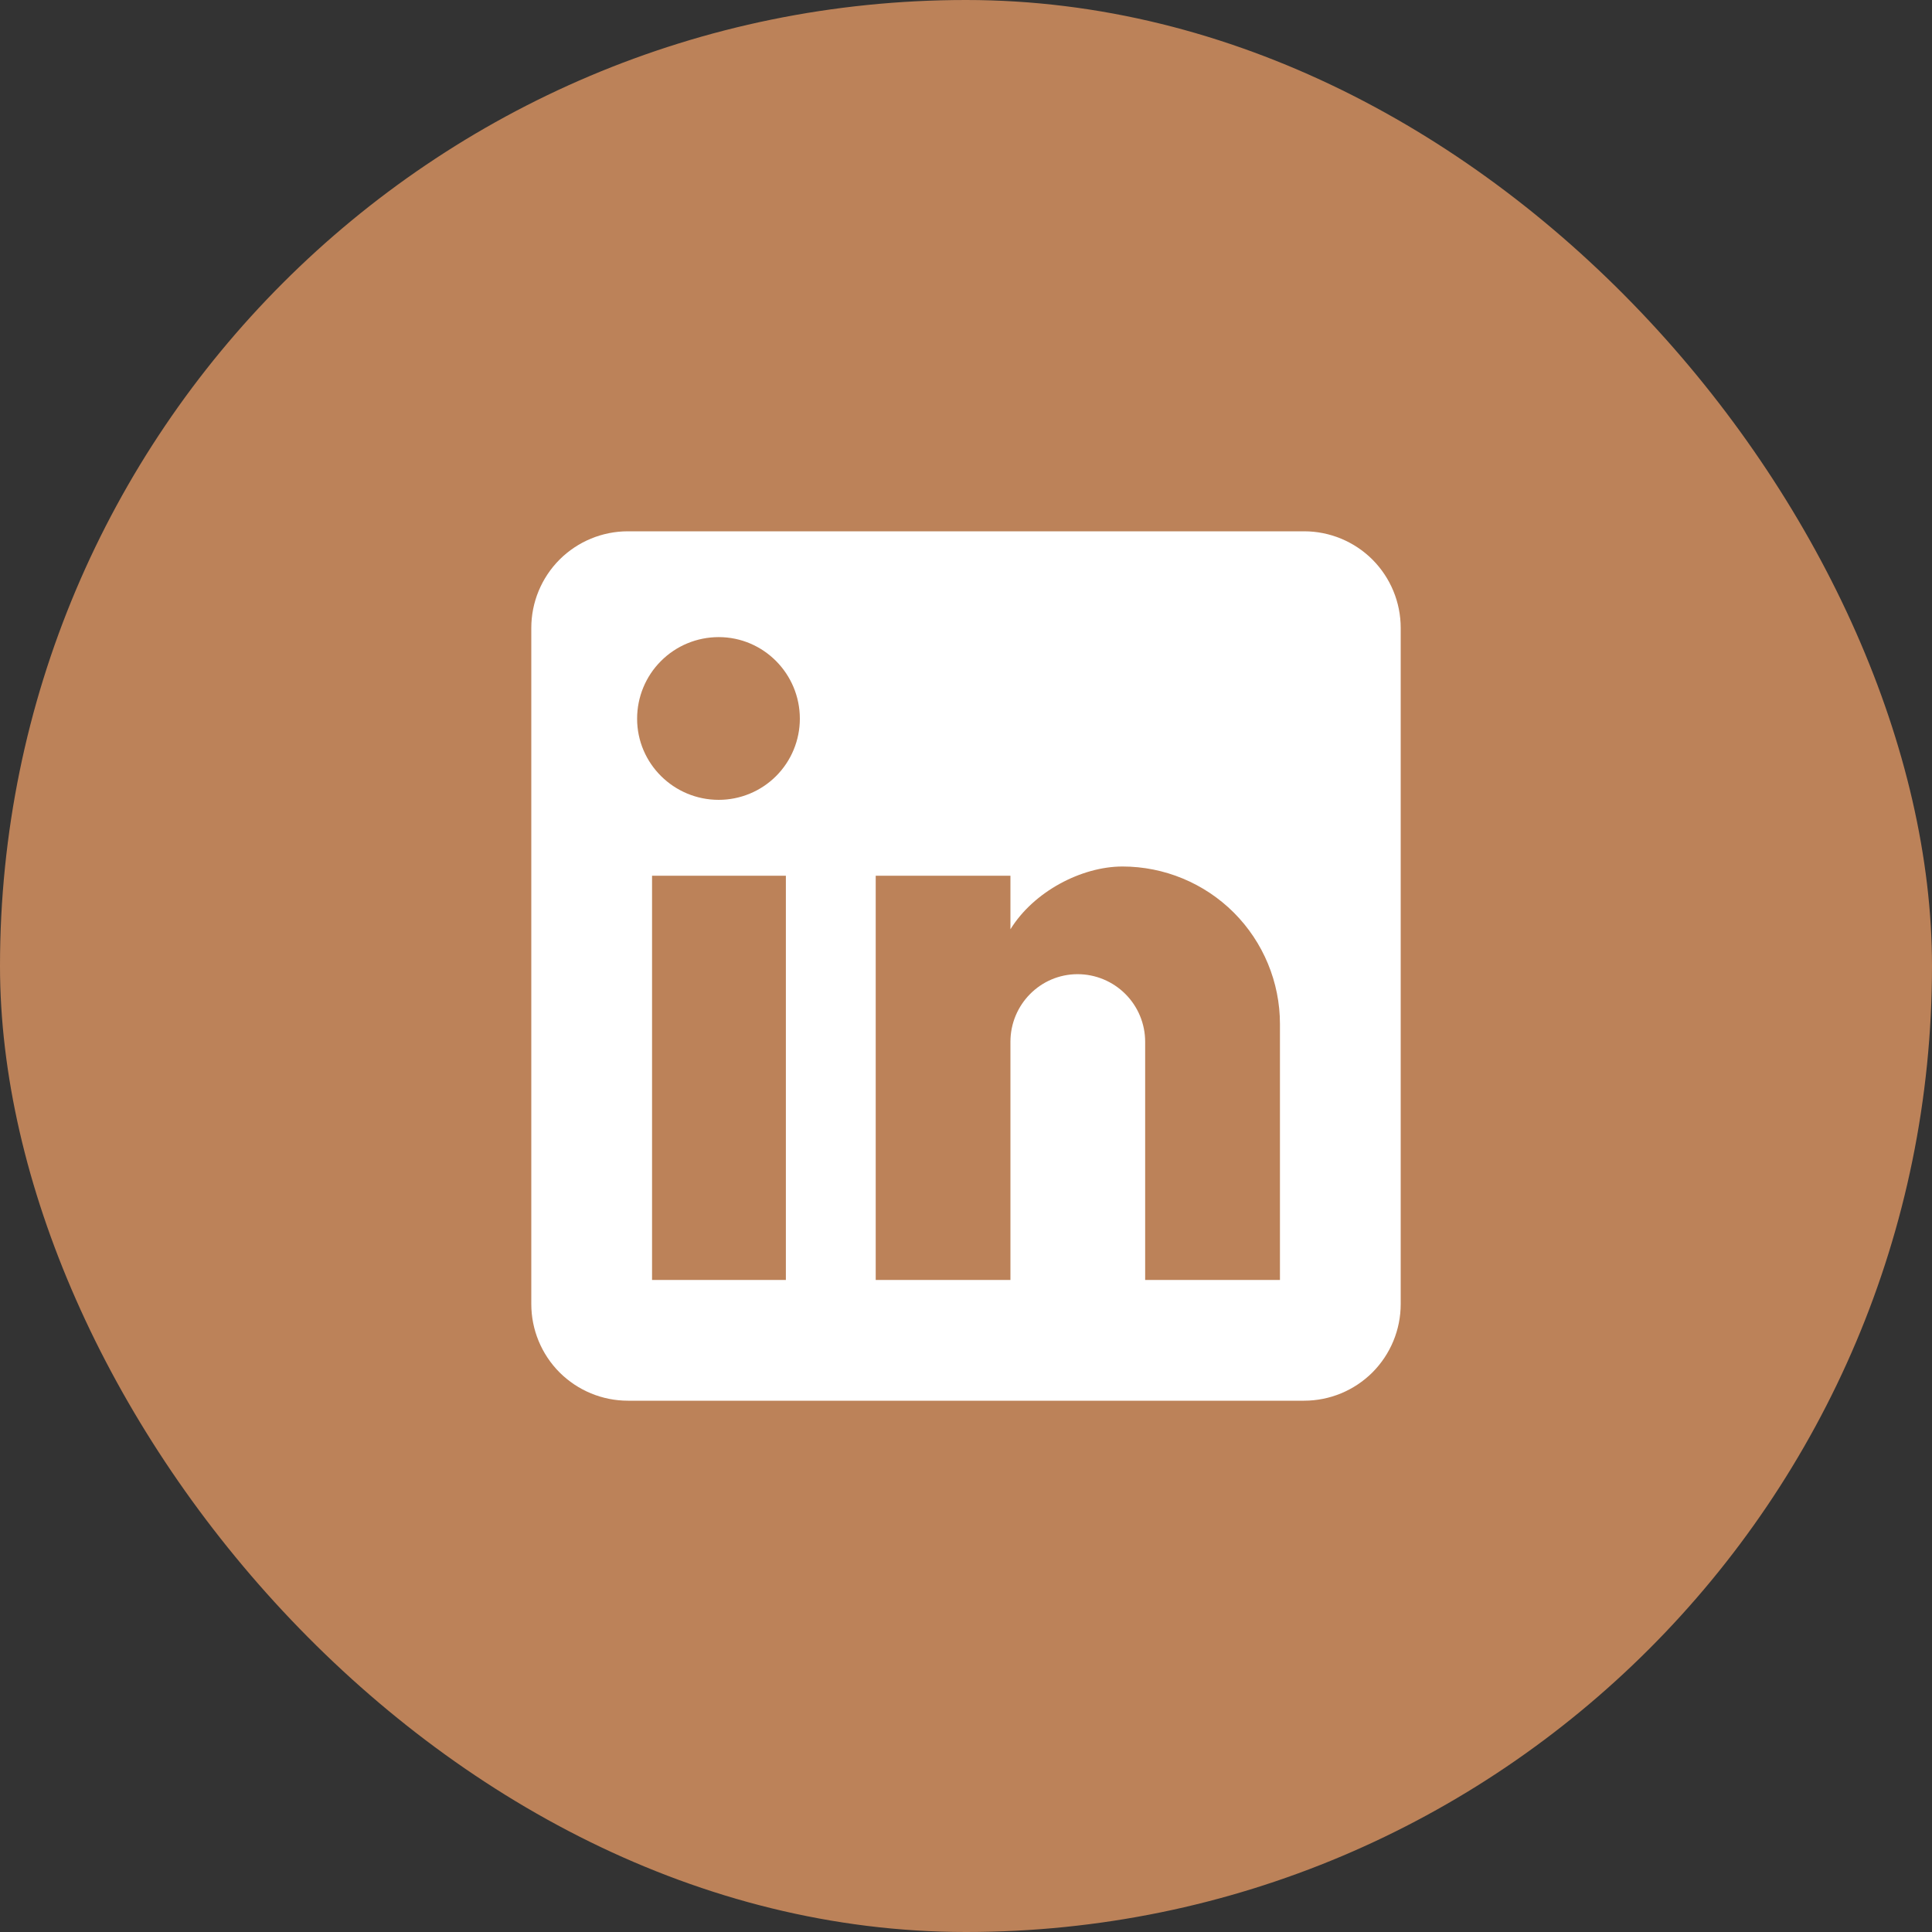
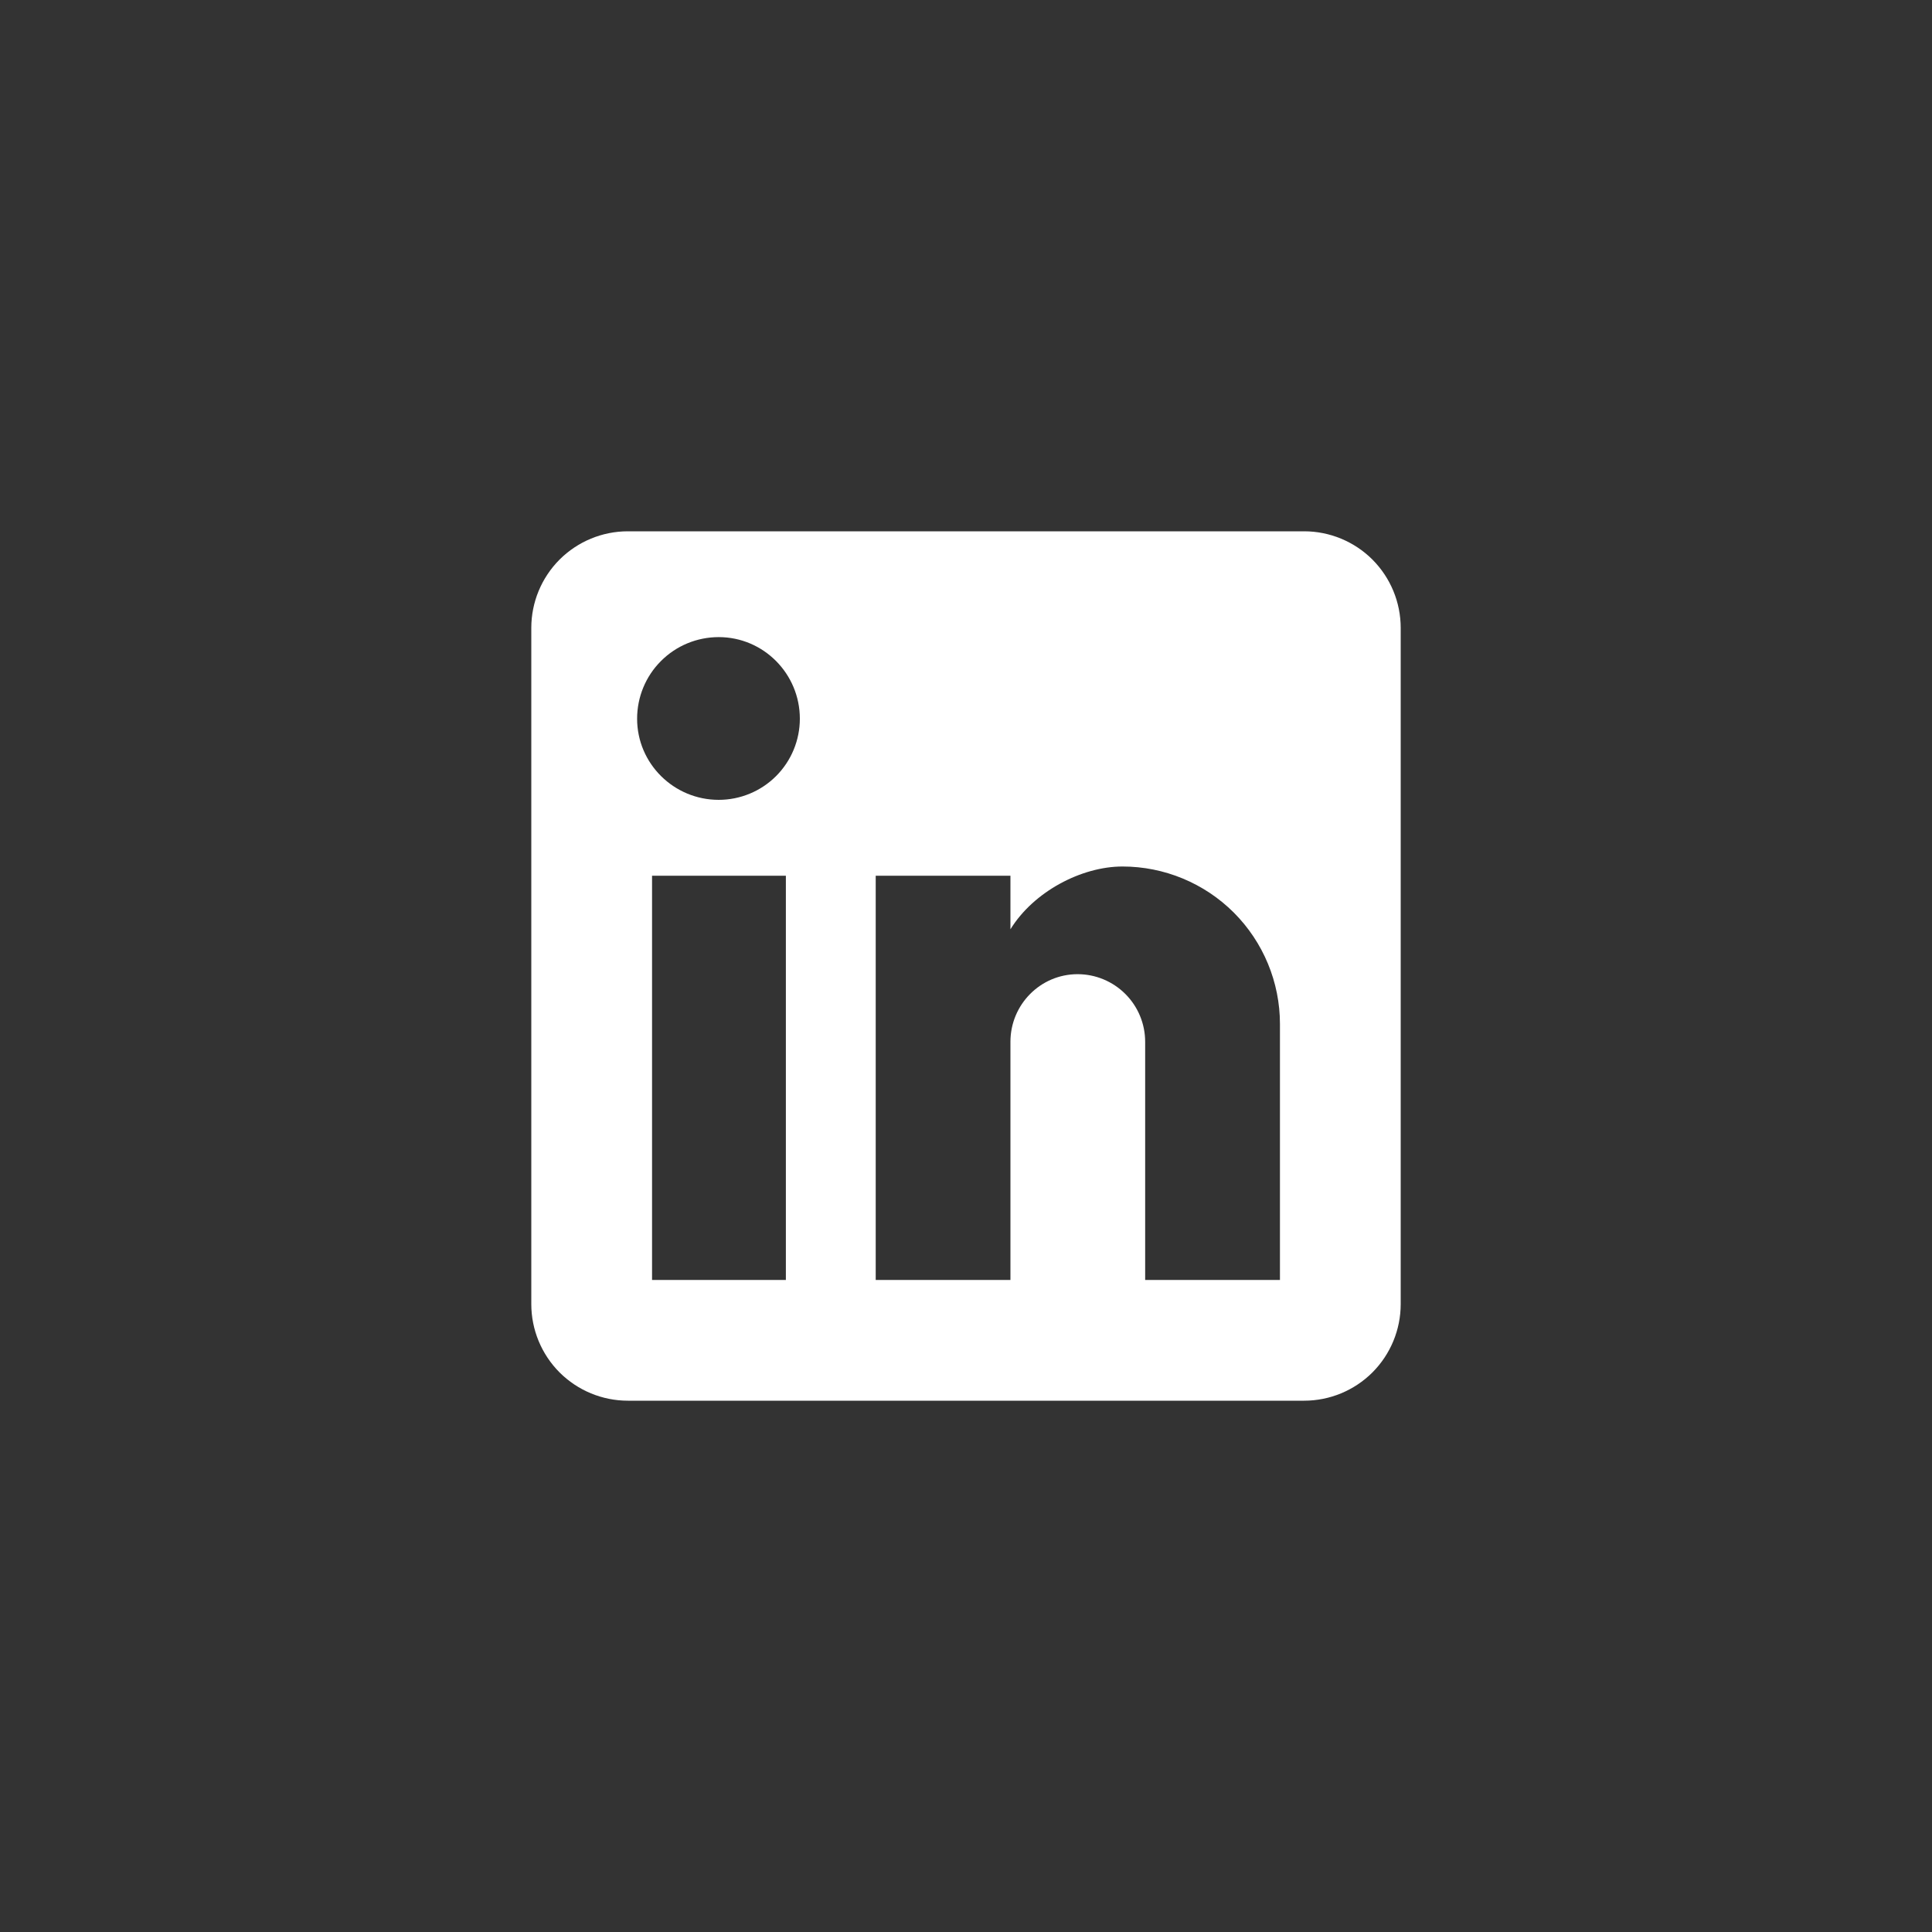
<svg xmlns="http://www.w3.org/2000/svg" fill="none" height="100%" overflow="visible" preserveAspectRatio="none" style="display: block;" viewBox="0 0 30 30" width="100%">
  <rect x="0" y="0" width="30" height="30" fill="#333333" stroke="none" />
  <g id="Frame 1000005327">
-     <rect fill="#BC8259" height="30" rx="15" width="30" />
    <g id="mdi:linkedin">
      <path d="M20.25 8.25C20.648 8.25 21.029 8.408 21.311 8.689C21.592 8.971 21.75 9.352 21.75 9.75V20.25C21.75 20.648 21.592 21.029 21.311 21.311C21.029 21.592 20.648 21.75 20.25 21.75H9.75C9.352 21.75 8.971 21.592 8.689 21.311C8.408 21.029 8.25 20.648 8.25 20.25V9.75C8.25 9.352 8.408 8.971 8.689 8.689C8.971 8.408 9.352 8.25 9.75 8.25H20.25ZM19.875 19.875V15.9C19.875 15.252 19.617 14.63 19.159 14.171C18.7 13.713 18.078 13.455 17.43 13.455C16.793 13.455 16.05 13.845 15.69 14.43V13.598H13.598V19.875H15.69V16.177C15.69 15.6 16.155 15.127 16.733 15.127C17.011 15.127 17.278 15.238 17.475 15.435C17.672 15.632 17.782 15.899 17.782 16.177V19.875H19.875ZM11.16 12.42C11.494 12.42 11.815 12.287 12.051 12.051C12.287 11.815 12.42 11.494 12.42 11.16C12.42 10.463 11.857 9.893 11.16 9.893C10.824 9.893 10.501 10.026 10.264 10.264C10.026 10.501 9.893 10.824 9.893 11.16C9.893 11.857 10.463 12.42 11.16 12.42ZM12.203 19.875V13.598H10.125V19.875H12.203Z" fill="white" id="Vector" />
    </g>
  </g>
</svg>